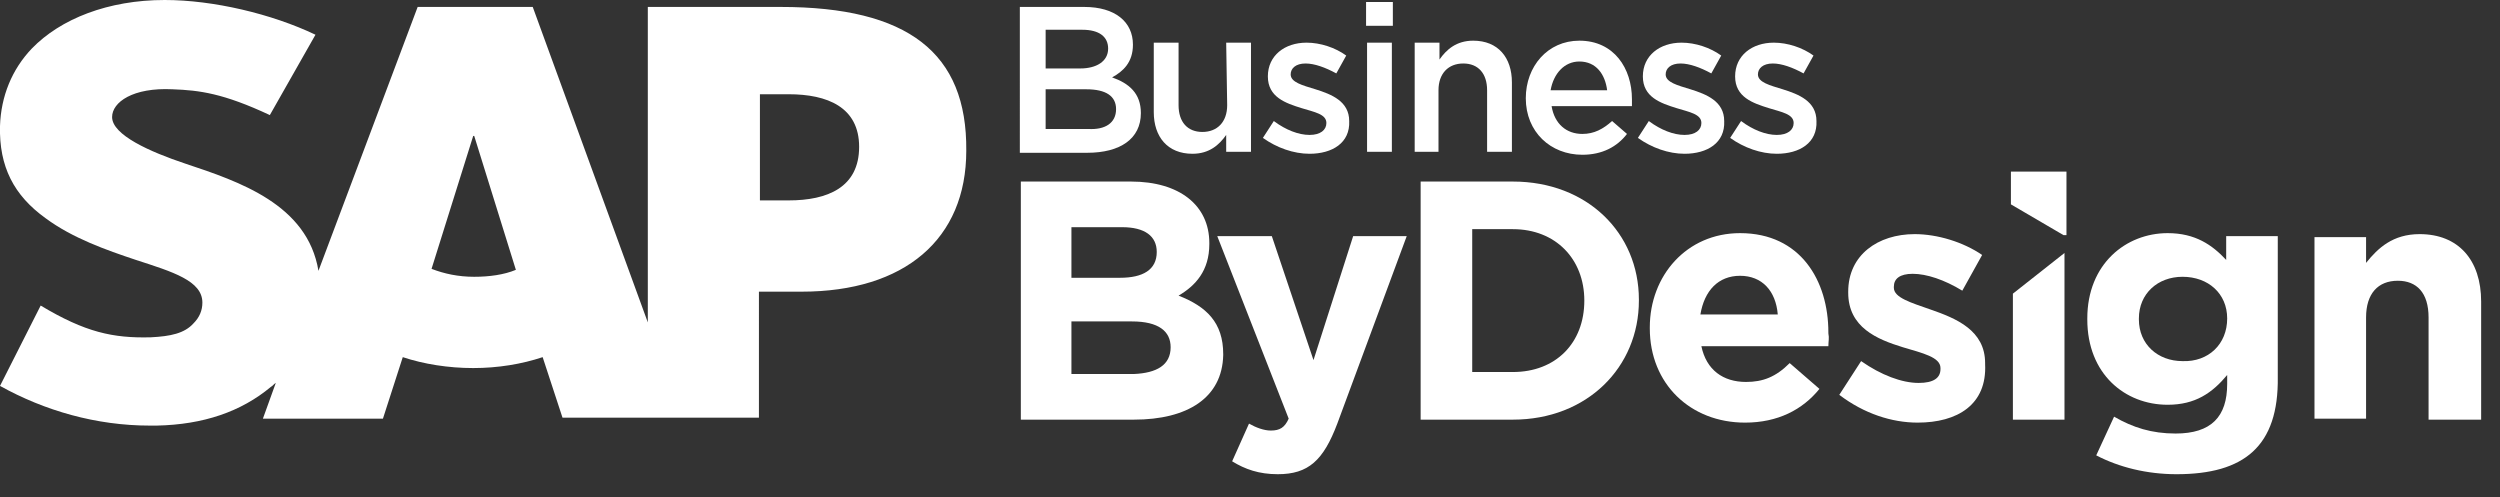
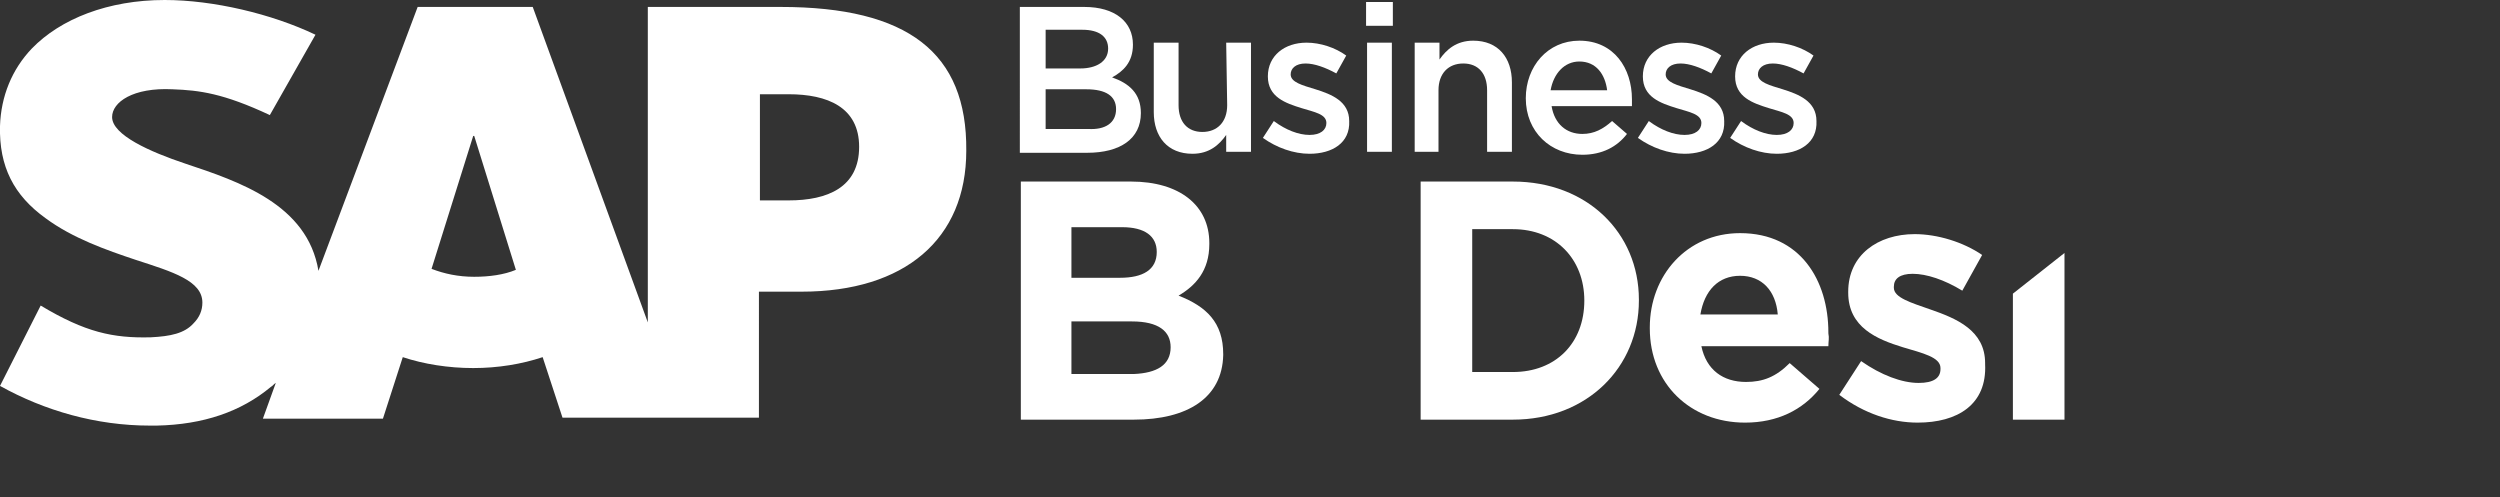
<svg xmlns="http://www.w3.org/2000/svg" version="1.1" id="Layer_1" x="0px" y="0px" viewBox="0 0 252 50.1" style="enable-background:new 0 0 252 50.1;" xml:space="preserve">
  <rect x="0" y="0" width="252" height="50.1" fill="#333333" stroke="none" />
  <style type="text/css"> .st0{fill-rule:evenodd;clip-rule:evenodd;fill:#FFFFFF;} .st1{fill:#FFFFFF;} </style>
  <g>
    <path class="st0" d="M79.5,20.2h-2.9V9.5h2.9c3.9,0,7.1,1.3,7.1,5.3C86.6,18.9,83.4,20.2,79.5,20.2 M47.8,27.9 c-1.6,0-3-0.3-4.3-0.8l4.2-13.4h0.1L52,27.2C50.8,27.7,49.3,27.9,47.8,27.9z M78.7,0.7H65.3v31.8L53.7,0.7H42.1l-10,26.6 c-1.1-6.7-8-9-13.4-10.8c-3.6-1.2-7.4-2.9-7.4-4.7c0-1.5,2.1-3,6.1-2.8c2.7,0.1,5.1,0.4,9.8,2.6l4.6-8.1C27.4,1.4,21.5,0,16.6,0 l0,0C10.9,0,6.1,1.9,3.2,4.9C1.2,7,0.1,9.7,0,12.7c-0.1,4.1,1.4,7,4.6,9.3c2.7,2,6.1,3.2,9.1,4.2c3.7,1.2,6.7,2.1,6.7,4.3 c0,0.8-0.3,1.5-0.9,2.1c-0.9,1-2.3,1.3-4.3,1.4c-3.8,0.1-6.6-0.5-11.1-3.2L0,38.9c4.5,2.5,9.7,4,15.1,4h0.7 c4.7-0.1,8.5-1.4,11.5-3.9c0.2-0.1,0.3-0.3,0.5-0.4l-1.3,3.6h12.1l2-6.2c2.1,0.7,4.6,1.1,7.1,1.1s4.9-0.4,7-1.1l2,6.1h19.8V29.4 h4.3c10.4,0,16.6-5.3,16.6-14.2C97.5,5.3,91.5,0.7,78.7,0.7z" />
    <g>
      <g>
        <path class="st1" d="M114.2,4.5c0,1.8-1,2.7-2.1,3.3c1.7,0.6,2.9,1.6,2.9,3.6c0,2.6-2.1,4-5.4,4h-6.8V0.7h6.5 C112.4,0.7,114.2,2.2,114.2,4.5z M111.7,4.9c0-1.2-0.9-1.9-2.6-1.9h-3.7v3.9h3.5C110.5,6.9,111.7,6.2,111.7,4.9z M112.5,11 c0-1.3-1-2-3-2h-4.1v4h4.3C111.4,13.1,112.5,12.4,112.5,11z" />
        <path class="st1" d="M123.6,4.3h2.5v11h-2.5v-1.7c-0.7,1-1.7,1.9-3.4,1.9c-2.5,0-3.9-1.7-3.9-4.2v-7h2.5v6.3 c0,1.7,0.9,2.7,2.4,2.7s2.5-1,2.5-2.7L123.6,4.3L123.6,4.3z" />
        <path class="st1" d="M132,15.5c-1.6,0-3.3-0.6-4.7-1.6l1.1-1.7c1.2,0.9,2.5,1.4,3.6,1.4s1.7-0.5,1.7-1.2l0,0 c0-0.9-1.2-1.1-2.5-1.5c-1.6-0.5-3.4-1.1-3.4-3.2l0,0c0-2.1,1.7-3.4,3.9-3.4c1.4,0,2.9,0.5,4,1.3l-1,1.8c-1.1-0.6-2.2-1-3.1-1 c-1,0-1.5,0.5-1.5,1.1l0,0c0,0.8,1.2,1.1,2.5,1.5c1.6,0.5,3.4,1.2,3.4,3.2l0,0C136.1,14.4,134.3,15.5,132,15.5z" />
        <path class="st1" d="M137.7,2.6V0.2h2.7v2.4C140.4,2.6,137.7,2.6,137.7,2.6z M137.8,15.3v-11h2.5v11H137.8z" />
        <path class="st1" d="M145.1,15.3h-2.5v-11h2.5V6c0.7-1,1.7-1.9,3.4-1.9c2.5,0,3.9,1.7,3.9,4.2v7h-2.5V9.1c0-1.7-0.9-2.7-2.4-2.7 s-2.5,1-2.5,2.7v6.2H145.1z" />
        <path class="st1" d="M159.5,13.5c1.2,0,2.1-0.5,3-1.3l1.5,1.3c-1,1.3-2.5,2.1-4.5,2.1c-3.2,0-5.7-2.3-5.7-5.7 c0-3.2,2.2-5.8,5.4-5.8c3.5,0,5.3,2.8,5.3,5.9c0,0.2,0,0.4,0,0.7h-8.1C156.7,12.5,157.9,13.5,159.5,13.5z M162,9.1 c-0.2-1.6-1.1-2.9-2.8-2.9c-1.5,0-2.6,1.2-2.9,2.9H162z" />
        <path class="st1" d="M169.8,15.5c-1.6,0-3.3-0.6-4.7-1.6l1.1-1.7c1.2,0.9,2.5,1.4,3.6,1.4s1.7-0.5,1.7-1.2l0,0 c0-0.9-1.2-1.1-2.5-1.5c-1.6-0.5-3.4-1.1-3.4-3.2l0,0c0-2.1,1.7-3.4,3.9-3.4c1.4,0,2.9,0.5,4,1.3l-1,1.8c-1.1-0.6-2.2-1-3.1-1 c-1,0-1.5,0.5-1.5,1.1l0,0c0,0.8,1.2,1.1,2.5,1.5c1.6,0.5,3.4,1.2,3.4,3.2l0,0C173.9,14.4,172.1,15.5,169.8,15.5z" />
        <path class="st1" d="M179.1,15.5c-1.6,0-3.3-0.6-4.7-1.6l1.1-1.7c1.2,0.9,2.5,1.4,3.6,1.4s1.7-0.5,1.7-1.2l0,0 c0-0.9-1.2-1.1-2.5-1.5c-1.6-0.5-3.4-1.1-3.4-3.2l0,0c0-2.1,1.7-3.4,3.9-3.4c1.4,0,2.9,0.5,4,1.3l-1,1.8c-1.1-0.6-2.2-1-3.1-1 c-1,0-1.5,0.5-1.5,1.1l0,0c0,0.8,1.2,1.1,2.5,1.5c1.6,0.5,3.4,1.2,3.4,3.2l0,0C183.2,14.4,181.4,15.5,179.1,15.5z" />
      </g>
    </g>
    <g>
      <path class="st1" d="M114.3,42.3h-11.4v-24H114c4.9,0,7.9,2.4,7.9,6.2v0.1c0,2.7-1.4,4.2-3.1,5.2c2.8,1.1,4.5,2.7,4.5,5.9v0.1 C123.2,40.1,119.7,42.3,114.3,42.3z M116.6,25.4c0-1.6-1.2-2.5-3.5-2.5H108V28h4.9C115.2,28,116.6,27.2,116.6,25.4L116.6,25.4z M118,35c0-1.6-1.2-2.6-3.9-2.6H108v5.3h6.3C116.6,37.6,118,36.8,118,35L118,35z" />
-       <path class="st1" d="M134.8,42.7c-1.4,3.7-2.9,5.1-6,5.1c-1.9,0-3.3-0.5-4.6-1.3l1.7-3.8c0.7,0.4,1.5,0.7,2.2,0.7 c0.9,0,1.4-0.3,1.8-1.2l-7.2-18.4h5.5l4.2,12.5l4-12.5h5.4L134.8,42.7z" />
      <path class="st1" d="M152.5,42.3h-9.3v-24h9.3c7.5,0,12.7,5.2,12.7,11.9v0.1C165.2,37,160,42.3,152.5,42.3z M159.7,30.3 c0-4.2-2.9-7.2-7.2-7.2h-4.1v14.4h4.1C156.8,37.5,159.7,34.6,159.7,30.3L159.7,30.3z" />
      <path class="st1" d="M184.3,34.9h-12.8c0.5,2.4,2.2,3.6,4.5,3.6c1.7,0,3-0.5,4.4-1.9l3,2.6c-1.7,2.1-4.2,3.4-7.5,3.4 c-5.5,0-9.6-3.9-9.6-9.5V33c0-5.2,3.7-9.5,9.1-9.5c6.1,0,8.9,4.8,8.9,10v0.1C184.4,34.1,184.3,34.4,184.3,34.9z M175.4,27.8 c-2.2,0-3.6,1.5-4,3.9h7.8C179,29.3,177.6,27.8,175.4,27.8z" />
      <path class="st1" d="M193.3,42.6c-2.6,0-5.4-0.9-7.9-2.8l2.2-3.4c2,1.4,4.1,2.2,5.8,2.2c1.5,0,2.2-0.5,2.2-1.4v-0.1 c0-1.1-1.8-1.5-3.8-2.1c-2.6-0.8-5.5-2-5.5-5.5v-0.1c0-3.7,3-5.8,6.7-5.8c2.3,0,4.9,0.8,6.8,2.1l-2,3.6c-1.8-1.1-3.6-1.7-5-1.7 c-1.3,0-1.9,0.5-1.9,1.3V29c0,1,1.7,1.5,3.7,2.2c2.6,0.9,5.5,2.1,5.5,5.4v0.1C200.3,40.8,197.3,42.6,193.3,42.6z" />
-       <path class="st1" d="M219.4,47.8c-3,0-5.8-0.7-8.1-1.9l1.8-3.9c1.9,1.1,3.8,1.7,6.2,1.7c3.6,0,5.2-1.7,5.2-5v-0.9 c-1.5,1.8-3.2,3-6,3c-4.3,0-8.1-3.1-8.1-8.6v-0.1c0-5.5,3.9-8.6,8.1-8.6c2.8,0,4.5,1.2,5.9,2.7v-2.4h5.2V38 C229.7,45,226.2,47.8,219.4,47.8z M224.5,32.1c0-2.5-1.9-4.2-4.5-4.2c-2.5,0-4.4,1.7-4.4,4.2v0.1c0,2.5,1.9,4.2,4.4,4.2 C222.6,36.5,224.5,34.7,224.5,32.1L224.5,32.1z" />
-       <path class="st1" d="M244.8,42.3V32c0-2.5-1.2-3.7-3.1-3.7c-2,0-3.2,1.3-3.2,3.7v10.2h-5.2V23.9h5.2v2.6c1.2-1.5,2.7-2.9,5.4-2.9 c3.9,0,6.2,2.6,6.2,6.8v11.9C250.1,42.3,244.8,42.3,244.8,42.3z" />
      <g>
-         <polygon class="st1" points="208.3,23.7 208.3,17.3 202.7,17.3 202.7,20.6 208,23.7 " />
        <polygon class="st1" points="202.9,29.6 202.9,42.3 208.1,42.3 208.1,25.5 208.1,25.5 " />
      </g>
    </g>
  </g>
</svg>